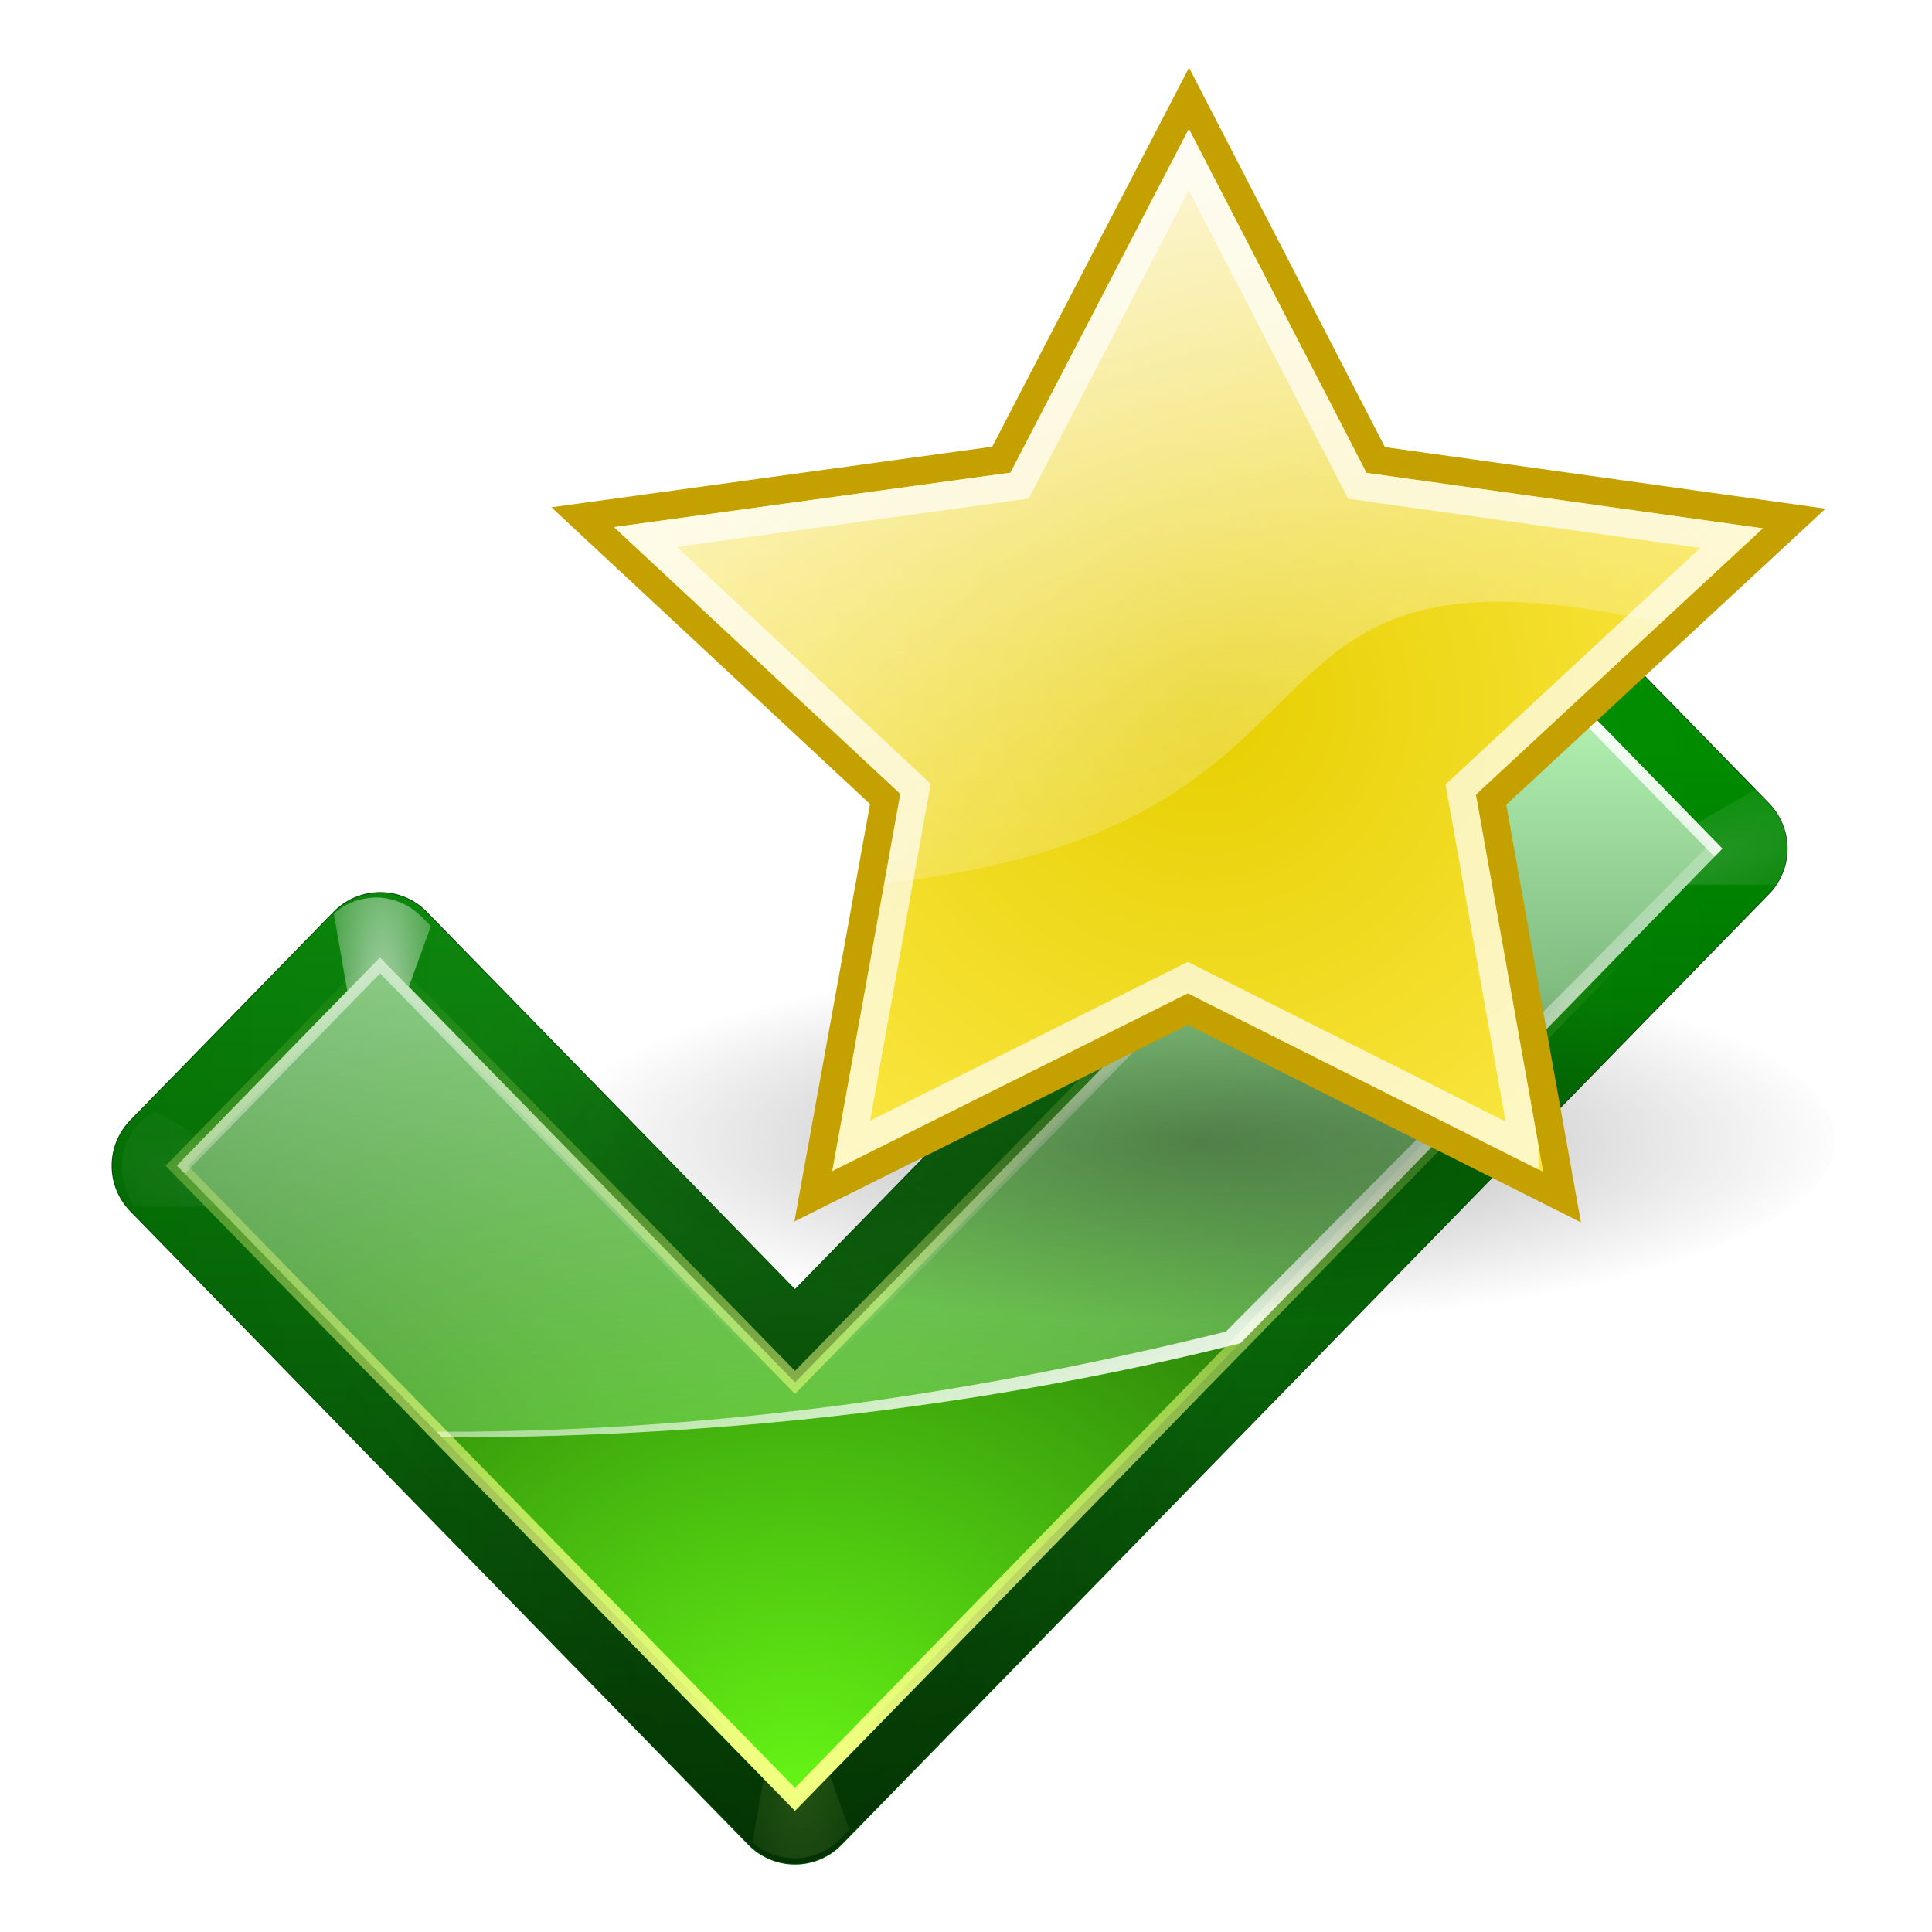
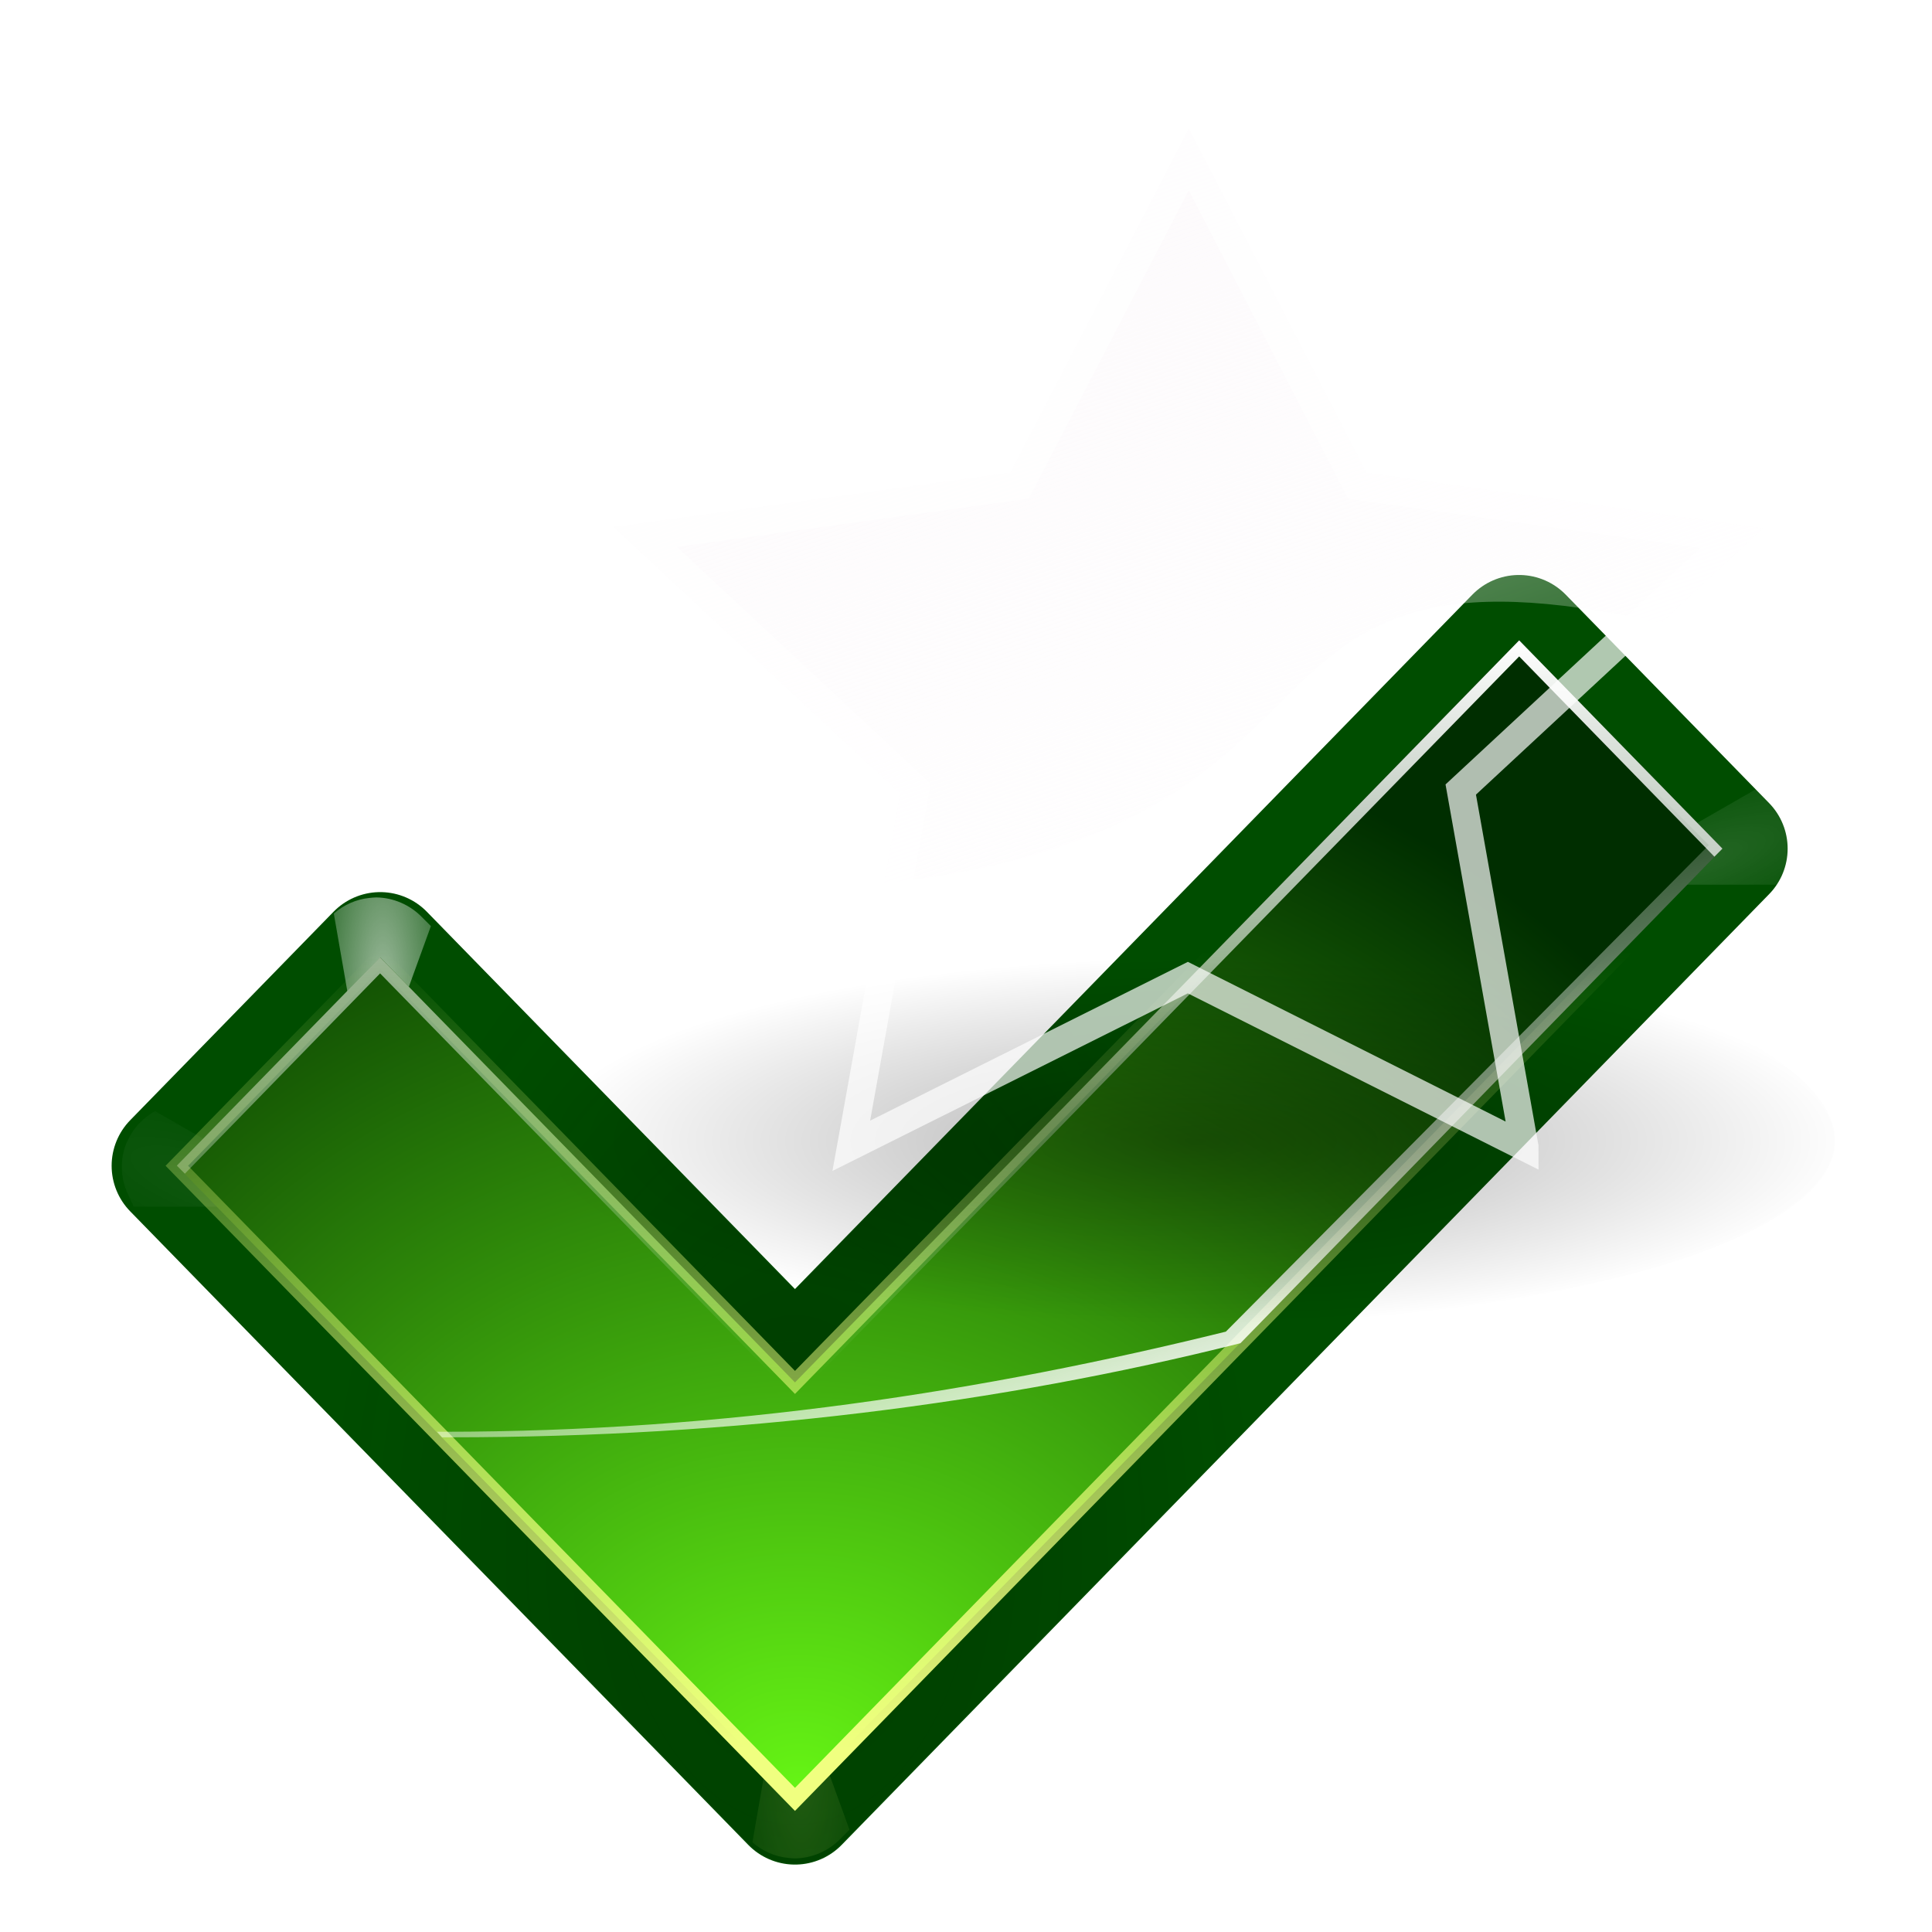
<svg xmlns="http://www.w3.org/2000/svg" xmlns:ns1="http://www.inkscape.org/namespaces/inkscape" xmlns:ns2="http://sodipodi.sourceforge.net/DTD/sodipodi-0.dtd" xmlns:xlink="http://www.w3.org/1999/xlink" version="1.0" width="48" height="48" id="svg0" ns1:version="0.48.5 r10040" ns2:docname="Emblem-star.svg">
  <ns2:namedview pagecolor="#ffffff" bordercolor="#666666" borderopacity="1" objecttolerance="10" gridtolerance="10" guidetolerance="10" ns1:pageopacity="0" ns1:pageshadow="2" ns1:window-width="1304" ns1:window-height="746" id="namedview20" showgrid="false" ns1:zoom="4.9166667" ns1:cx="24" ns1:cy="24" ns1:window-x="54" ns1:window-y="-8" ns1:window-maximized="1" ns1:current-layer="svg0" />
  <defs id="defs">
    <linearGradient id="G0">
      <stop id="s1" style="stop-color:#e6cf00;stop-opacity:1" offset="0" />
      <stop id="s2" style="stop-color:#fde94a;stop-opacity:1" offset="1" />
    </linearGradient>
    <linearGradient id="G1">
      <stop id="s3" style="stop-color:#fcf9fb;stop-opacity:1" offset="0" />
      <stop id="s4" style="stop-color:#fcf9fb;stop-opacity:0" offset="1" />
    </linearGradient>
    <linearGradient id="G2">
      <stop id="s5" style="stop-color:#000000;stop-opacity:0.63" offset="0" />
      <stop id="s6" style="stop-color:#000000;stop-opacity:0" offset="1" />
    </linearGradient>
    <linearGradient x1="14.66" y1="7.024" x2="24.031" y2="34.826" id="G3" xlink:href="#G1" gradientUnits="userSpaceOnUse" />
    <radialGradient cx="24" cy="22" r="22" fx="24" fy="22" id="R0" xlink:href="#G0" gradientUnits="userSpaceOnUse" gradientTransform="matrix(1,-0.2,0.2,1,-3.8,6.8)" />
    <radialGradient cx="17.312" cy="25.531" r="9.688" fx="17.312" fy="25.531" id="R1" xlink:href="#G2" gradientUnits="userSpaceOnUse" gradientTransform="matrix(2.4,0,0,0.67,-17.1,22.4)" />
    <filter color-interpolation-filters="sRGB" ns1:collect="always" id="filter3505-1">
      <feGaussianBlur ns1:collect="always" stdDeviation="0.461" id="feGaussianBlur3507-7" />
    </filter>
    <linearGradient ns1:collect="always" xlink:href="#linearGradient2956-0" id="linearGradient3532" gradientUnits="userSpaceOnUse" gradientTransform="translate(0,4)" x1="89.091" y1="103.897" x2="89.091" y2="30.849" />
    <linearGradient ns1:collect="always" id="linearGradient2956-0">
      <stop style="stop-color:#003100;stop-opacity:1;" offset="0" id="stop2958-9" />
      <stop style="stop-color:#008c00;stop-opacity:1" offset="1" id="stop2960-4" />
    </linearGradient>
    <radialGradient ns1:collect="always" xlink:href="#linearGradient2998-8" id="radialGradient3534" gradientUnits="userSpaceOnUse" gradientTransform="matrix(1.096,0.088,-0.1,1.25,1.06,-18.687)" cx="53.633" cy="51.92" fx="53.633" fy="51.92" r="52" />
    <linearGradient ns1:collect="always" id="linearGradient2998-8">
      <stop style="stop-color:#ffffff;stop-opacity:1;" offset="0" id="stop3000-2" />
      <stop style="stop-color:#ffffff;stop-opacity:0;" offset="1" id="stop3002-4" />
    </linearGradient>
    <filter color-interpolation-filters="sRGB" ns1:collect="always" id="filter3521-5">
      <feBlend ns1:collect="always" mode="lighten" in2="BackgroundImage" id="feBlend3523-5" />
    </filter>
    <radialGradient ns1:collect="always" xlink:href="#linearGradient3415-7" id="radialGradient3536" gradientUnits="userSpaceOnUse" gradientTransform="matrix(1.965,3.4242959e-7,-1.0414508e-6,5.975,-167.241,-126.148)" cx="99.766" cy="29.375" fx="99.766" fy="29.375" r="3.016" />
    <linearGradient ns1:collect="always" id="linearGradient3415-7">
      <stop style="stop-color:#f0ff80;stop-opacity:1;" offset="0" id="stop3417-1" />
      <stop style="stop-color:#f0ff80;stop-opacity:0;" offset="1" id="stop3419-1" />
    </linearGradient>
    <filter color-interpolation-filters="sRGB" ns1:collect="always" id="filter3525-5" x="-0.182" width="1.365" y="-0.103" height="1.206">
      <feGaussianBlur ns1:collect="always" stdDeviation="0.458" id="feGaussianBlur3527-2" />
    </filter>
    <radialGradient ns1:collect="always" xlink:href="#linearGradient2998-8" id="radialGradient3538" gradientUnits="userSpaceOnUse" gradientTransform="matrix(1.965,3.4242959e-7,-1.0414508e-6,5.975,-96.241,-146.148)" cx="99.766" cy="29.375" fx="99.766" fy="29.375" r="3.016" />
    <filter color-interpolation-filters="sRGB" ns1:collect="always" id="filter3533-6" x="-0.104" width="1.208" y="-0.185" height="1.37">
      <feGaussianBlur ns1:collect="always" stdDeviation="0.458" id="feGaussianBlur3535-1" />
    </filter>
    <radialGradient ns1:collect="always" xlink:href="#linearGradient2998-8" id="radialGradient3540" gradientUnits="userSpaceOnUse" gradientTransform="matrix(1.965,3.4242959e-7,-1.0414508e-6,5.975,-167.241,-126.148)" cx="99.766" cy="29.375" fx="99.766" fy="29.375" r="3.016" />
    <filter color-interpolation-filters="sRGB" ns1:collect="always" id="filter3529-2" x="-0.182" width="1.365" y="-0.103" height="1.206">
      <feGaussianBlur ns1:collect="always" stdDeviation="0.458" id="feGaussianBlur3531-3" />
    </filter>
    <radialGradient ns1:collect="always" xlink:href="#linearGradient2998-8" id="radialGradient3542" gradientUnits="userSpaceOnUse" gradientTransform="matrix(1.965,3.4242959e-7,-1.0414508e-6,5.975,-96.241,-146.148)" cx="99.766" cy="29.375" fx="99.766" fy="29.375" r="3.016" />
    <filter color-interpolation-filters="sRGB" ns1:collect="always" id="filter3541-2" x="-0.104" width="1.208" y="-0.185" height="1.37">
      <feGaussianBlur ns1:collect="always" stdDeviation="0.458" id="feGaussianBlur3543-1" />
    </filter>
    <radialGradient ns1:collect="always" xlink:href="#linearGradient2998-8" id="radialGradient3544" gradientUnits="userSpaceOnUse" gradientTransform="matrix(1.965,3.4242959e-7,-1.0414508e-6,5.975,-96.241,-146.148)" cx="99.766" cy="29.375" fx="99.766" fy="29.375" r="3.016" />
    <filter color-interpolation-filters="sRGB" ns1:collect="always" id="filter3537-8" x="-0.182" width="1.365" y="-0.103" height="1.206">
      <feGaussianBlur ns1:collect="always" stdDeviation="0.458" id="feGaussianBlur3539-5" />
    </filter>
    <radialGradient ns1:collect="always" xlink:href="#linearGradient2981-6" id="radialGradient3546" gradientUnits="userSpaceOnUse" gradientTransform="matrix(0.565,8.5323328e-8,-1.386601e-7,0.918,24.424,0.144)" cx="52.792" cy="95.459" fx="53.16" fy="87.081" r="52" />
    <linearGradient ns1:collect="always" id="linearGradient2981-6">
      <stop style="stop-color:#001400;stop-opacity:1;" offset="0" id="stop2983-1" />
      <stop style="stop-color:#001400;stop-opacity:0;" offset="1" id="stop2985-8" />
    </linearGradient>
    <radialGradient ns1:collect="always" xlink:href="#linearGradient2948-2" id="radialGradient3548" gradientUnits="userSpaceOnUse" gradientTransform="matrix(1.312,5.8470212e-8,-4.3852649e-8,0.984,-16.906,1.314)" cx="54.538" cy="77.542" fx="54.538" fy="99.884" r="48" />
    <linearGradient ns1:collect="always" id="linearGradient2948-2">
      <stop style="stop-color:#66f515;stop-opacity:1" offset="0" id="stop2950-7" />
      <stop style="stop-color:#002e00;stop-opacity:1" offset="1" id="stop2952-9" />
    </linearGradient>
    <linearGradient ns1:collect="always" xlink:href="#linearGradient2971-4" id="linearGradient3550" gradientUnits="userSpaceOnUse" gradientTransform="translate(-2.3931686e-5,4)" x1="83.325" y1="24.062" x2="83.325" y2="89.995" />
    <linearGradient ns1:collect="always" id="linearGradient2971-4">
      <stop style="stop-color:#bfffbf;stop-opacity:1;" offset="0" id="stop2973-3" />
      <stop style="stop-color:#bfffbf;stop-opacity:0;" offset="1" id="stop2975-1" />
    </linearGradient>
    <linearGradient ns1:collect="always" xlink:href="#linearGradient3415-7" id="linearGradient3552" gradientUnits="userSpaceOnUse" x1="71.604" y1="96.884" x2="71.604" y2="47.379" />
    <filter color-interpolation-filters="sRGB" ns1:collect="always" id="filter3423-3">
      <feGaussianBlur ns1:collect="always" stdDeviation="0.425" id="feGaussianBlur3425-3" />
    </filter>
    <linearGradient ns1:collect="always" xlink:href="#linearGradient3436-1" id="linearGradient3554" gradientUnits="userSpaceOnUse" x1="87.533" y1="74.839" x2="77.138" y2="46.277" />
    <linearGradient ns1:collect="always" id="linearGradient3436-1">
      <stop style="stop-color:#ffffff;stop-opacity:1;" offset="0" id="stop3438-1" />
      <stop style="stop-color:#ffffff;stop-opacity:0;" offset="1" id="stop3440-3" />
    </linearGradient>
    <linearGradient ns1:collect="always" xlink:href="#linearGradient3436-1" id="linearGradient3556" gradientUnits="userSpaceOnUse" gradientTransform="translate(0,4)" x1="83.325" y1="24.062" x2="83.325" y2="69.838" />
    <radialGradient ns1:collect="always" xlink:href="#G2" id="radialGradient3178" gradientUnits="userSpaceOnUse" gradientTransform="matrix(2.4,0,0,0.67,-17.1,22.4)" cx="17.312" cy="25.531" fx="17.312" fy="25.531" r="9.688" />
    <radialGradient ns1:collect="always" xlink:href="#G0" id="radialGradient3180" gradientUnits="userSpaceOnUse" gradientTransform="matrix(1,-0.2,0.2,1,-3.8,6.8)" cx="24" cy="22" fx="24" fy="22" r="22" />
    <linearGradient ns1:collect="always" xlink:href="#G1" id="linearGradient3182" gradientUnits="userSpaceOnUse" x1="14.66" y1="7.024" x2="24.031" y2="34.826" />
  </defs>
  <g style="display:inline" id="g3515" transform="matrix(0.4,0,0,0.4,-0.261,-1.03)">
    <g transform="translate(-4.364,14.285)" id="g2358" style="overflow:visible">
      <path d="M 54.394,74.154 C 46.246,65.804 28.631,47.75 28.631,47.75 L 16,60.698 54.394,100.053 112,41 99.367,28.053 c 0,0 -35.262,36.147 -44.973,46.101 z" id="path3503" style="fill:none;stroke:#004d00;stroke-width:8.1;stroke-linecap:round;stroke-linejoin:round;stroke-miterlimit:4;stroke-opacity:1;stroke-dasharray:none;filter:url(#filter3505-1)" ns1:connector-curvature="0" />
-       <path style="fill:none;stroke:url(#linearGradient3532);stroke-width:8;stroke-linecap:round;stroke-linejoin:round;stroke-miterlimit:4;stroke-opacity:1;stroke-dasharray:none" id="path2365" d="M 54.394,74.154 C 46.246,65.804 28.631,47.75 28.631,47.75 L 16,60.698 54.394,100.053 112,41 99.367,28.053 c 0,0 -35.262,36.147 -44.973,46.101 z" ns1:connector-curvature="0" />
-       <path style="opacity:0.286;fill:none;stroke:url(#radialGradient3534);stroke-width:8;stroke-linecap:round;stroke-linejoin:round;stroke-miterlimit:4;stroke-opacity:1;stroke-dasharray:none;filter:url(#filter3521-5)" id="path3509" d="M 54.394,74.154 C 46.246,65.804 28.631,47.75 28.631,47.75 L 16,60.698 54.394,100.053 112,41 99.367,28.053 c 0,0 -35.262,36.147 -44.973,46.101 z" ns1:connector-curvature="0" />
      <path transform="matrix(1,0,0,-1,26,147.75)" id="path3455" d="m 28.406,44.031 c -0.15,-0.002 -0.287,0.017 -0.438,0.031 -0.827,0.082 -1.595,0.427 -2.219,0.969 l 1.688,9.688 c 0.111,-0.114 0.85,-0.848 0.938,-0.938 l 0.375,0.375 3.031,-8.344 -0.562,-0.562 c -0.741,-0.76 -1.763,-1.202 -2.812,-1.219 z" style="opacity:0.41;fill:url(#radialGradient3536);fill-opacity:1;stroke:none;filter:url(#filter3525-5)" ns1:connector-curvature="0" />
      <path id="path3290" transform="matrix(-0.342,0.94,0.94,0.342,24.21,-42.203)" d="m 99.406,24.031 c -0.15,-0.002 -0.287,0.017 -0.438,0.031 -0.827,0.082 -1.595,0.427 -2.219,0.969 l 1.688,9.688 c 0.111,-0.114 0.85,-0.848 0.938,-0.938 l 0.375,0.375 3.031,-8.344 -0.562,-0.562 c -0.741,-0.76 -1.763,-1.202 -2.812,-1.219 z" style="opacity:0.238;fill:url(#radialGradient3538);fill-opacity:1;stroke:none;filter:url(#filter3533-6)" ns1:connector-curvature="0" />
      <path style="opacity:0.776;fill:url(#radialGradient3540);fill-opacity:1;stroke:none;filter:url(#filter3529-2)" d="m 28.406,44.031 c -0.15,-0.002 -0.287,0.017 -0.438,0.031 -0.827,0.082 -1.595,0.427 -2.219,0.969 l 1.688,9.688 c 0.111,-0.114 0.85,-0.848 0.938,-0.938 l 0.375,0.375 3.031,-8.344 -0.562,-0.562 c -0.741,-0.76 -1.763,-1.202 -2.812,-1.219 z" id="path3286" ns1:connector-curvature="0" />
      <path style="opacity:0.371;fill:url(#radialGradient3542);fill-opacity:1;stroke:none;filter:url(#filter3541-2)" d="m 99.406,24.031 c -0.15,-0.002 -0.287,0.017 -0.438,0.031 -0.827,0.082 -1.595,0.427 -2.219,0.969 l 1.688,9.688 c 0.111,-0.114 0.85,-0.848 0.938,-0.938 l 0.375,0.375 3.031,-8.344 -0.562,-0.562 c -0.741,-0.76 -1.763,-1.202 -2.812,-1.219 z" transform="matrix(0.342,0.94,-0.94,0.342,104.533,-62.203)" id="path3254" ns1:connector-curvature="0" />
-       <path id="path2989" transform="translate(-2.3931686e-5,0)" d="m 99.406,24.031 c -0.15,-0.002 -0.287,0.017 -0.438,0.031 -0.827,0.082 -1.595,0.427 -2.219,0.969 l 1.688,9.688 c 0.111,-0.114 0.85,-0.848 0.938,-0.938 l 0.375,0.375 3.031,-8.344 -0.562,-0.562 c -0.741,-0.76 -1.763,-1.202 -2.812,-1.219 z" style="opacity:0.871;fill:url(#radialGradient3544);fill-opacity:1;stroke:none;filter:url(#filter3537-8)" ns1:connector-curvature="0" />
      <path d="M 54.394,74.154 C 46.246,65.804 28.631,47.75 28.631,47.75 L 16,60.698 54.394,100.053 112,41 99.367,28.053 c 0,0 -35.262,36.147 -44.973,46.101 z" id="path2979" style="opacity:0.286;fill:none;stroke:url(#radialGradient3546);stroke-width:8;stroke-linecap:round;stroke-linejoin:round;stroke-miterlimit:4;stroke-opacity:1;stroke-dasharray:none" ns1:connector-curvature="0" />
      <path d="M 54.394,74.154 C 46.246,65.804 28.631,47.75 28.631,47.75 L 16,60.698 54.394,100.053 112,41 99.367,28.053 c 0,0 -35.262,36.147 -44.973,46.101 z" id="path24" style="fill:url(#radialGradient3548);fill-opacity:1" ns1:connector-curvature="0" />
-       <path id="path2964" d="m 99.375,28.062 c -3e-6,0 -35.257,36.14 -44.969,46.094 C 46.258,65.806 28.625,47.75 28.625,47.75 l -12.625,12.938 16.469,16.875 c 0.189,4.87e-4 0.373,0 0.562,0 17.53,0 34.136,-2.093 49.031,-5.844 L 112,41 99.375,28.062 z" style="fill:url(#linearGradient3550);fill-opacity:1" ns1:connector-curvature="0" />
      <path style="fill:none;stroke:url(#linearGradient3552);stroke-opacity:1;filter:url(#filter3423-3)" id="path3413" d="M 54.394,74.154 C 46.246,65.804 28.631,47.75 28.631,47.75 L 16,60.698 54.394,100.053 112,41 99.367,28.053 c 0,0 -35.262,36.147 -44.973,46.101 z" ns1:connector-curvature="0" />
      <path ns2:nodetypes="ccccsccsccc" id="path3427" transform="translate(-2.3931686e-5,0)" d="m 99.375,28.062 c 0,0 -0.4,0.431 -0.406,0.438 l 12.188,12.281 -30,30.219 c -14.927,3.688 -31.057,6.219 -48.625,6.219 -0.126,0 -0.25,-10e-7 -0.375,0 l 0.312,0.344 c 0.189,4.87e-4 0.373,0 0.562,0 17.53,0 34.136,-2.093 49.031,-5.844 L 112,41 99.375,28.062 z" style="fill:url(#linearGradient3554);fill-opacity:1" ns1:connector-curvature="0" />
      <path id="path3444" transform="translate(-2.3931686e-5,0)" d="m 99.375,28.062 c -3e-6,0 -35.257,36.14 -44.969,46.094 C 46.258,65.806 28.625,47.75 28.625,47.75 L 16,60.688 l 0.5,0.5 L 28.625,48.75 c 0,0 17.633,18.056 25.781,26.406 C 64.118,65.202 99.375,29.062 99.375,29.062 L 111.5,41.5 112,41 99.375,28.062 z" style="fill:url(#linearGradient3556);fill-opacity:1" ns1:connector-curvature="0" />
    </g>
  </g>
  <g id="g3172" transform="matrix(0.7,0,0,0.7,12.692,0.692)">
    <path style="opacity:0.5;fill:url(#radialGradient3178)" id="s" d="M 47,39.5 C 47,43.09 36.703,46 24,46 11.297,46 1,43.09 1,39.5 1,35.91 11.297,32 24,32 c 12.703,0 23,3.91 23,7.5 z" ns1:connector-curvature="0" />
-     <path style="fill:url(#radialGradient3180);stroke:#c4a000" id="star" d="M 37.311,41.5 24.031,34.826 10.735,41.471 13.289,27.369 2.551,17.368 17.41,15.326 24.069,2.5 30.697,15.34 45.551,17.414 34.789,27.392 37.311,41.5 z" ns1:connector-curvature="0" />
    <path style="opacity:0.8;fill:url(#linearGradient3182);stroke:none" id="hl" d="m 17.732,15.791 6.332,-12.204 6.306,12.208 14.071,1.967 -3.62,3.36 c -16.438,-3.688 -9.455,7.22 -27.569,9.243 L 13.82,27.184 3.66,17.719 c 0,0 14.071,-1.928 14.071,-1.928 z" ns1:connector-curvature="0" />
    <path style="opacity:0.69;fill:none;stroke:#ffffff" id="ol" d="M 35.974,39.713 24.028,33.709 12.083,39.678 14.363,27.009 4.778,18.07 18.056,16.248 24.063,4.678 l 5.982,11.577 13.278,1.857 -9.609,8.922 2.26,12.678 z" ns1:connector-curvature="0" />
  </g>
</svg>